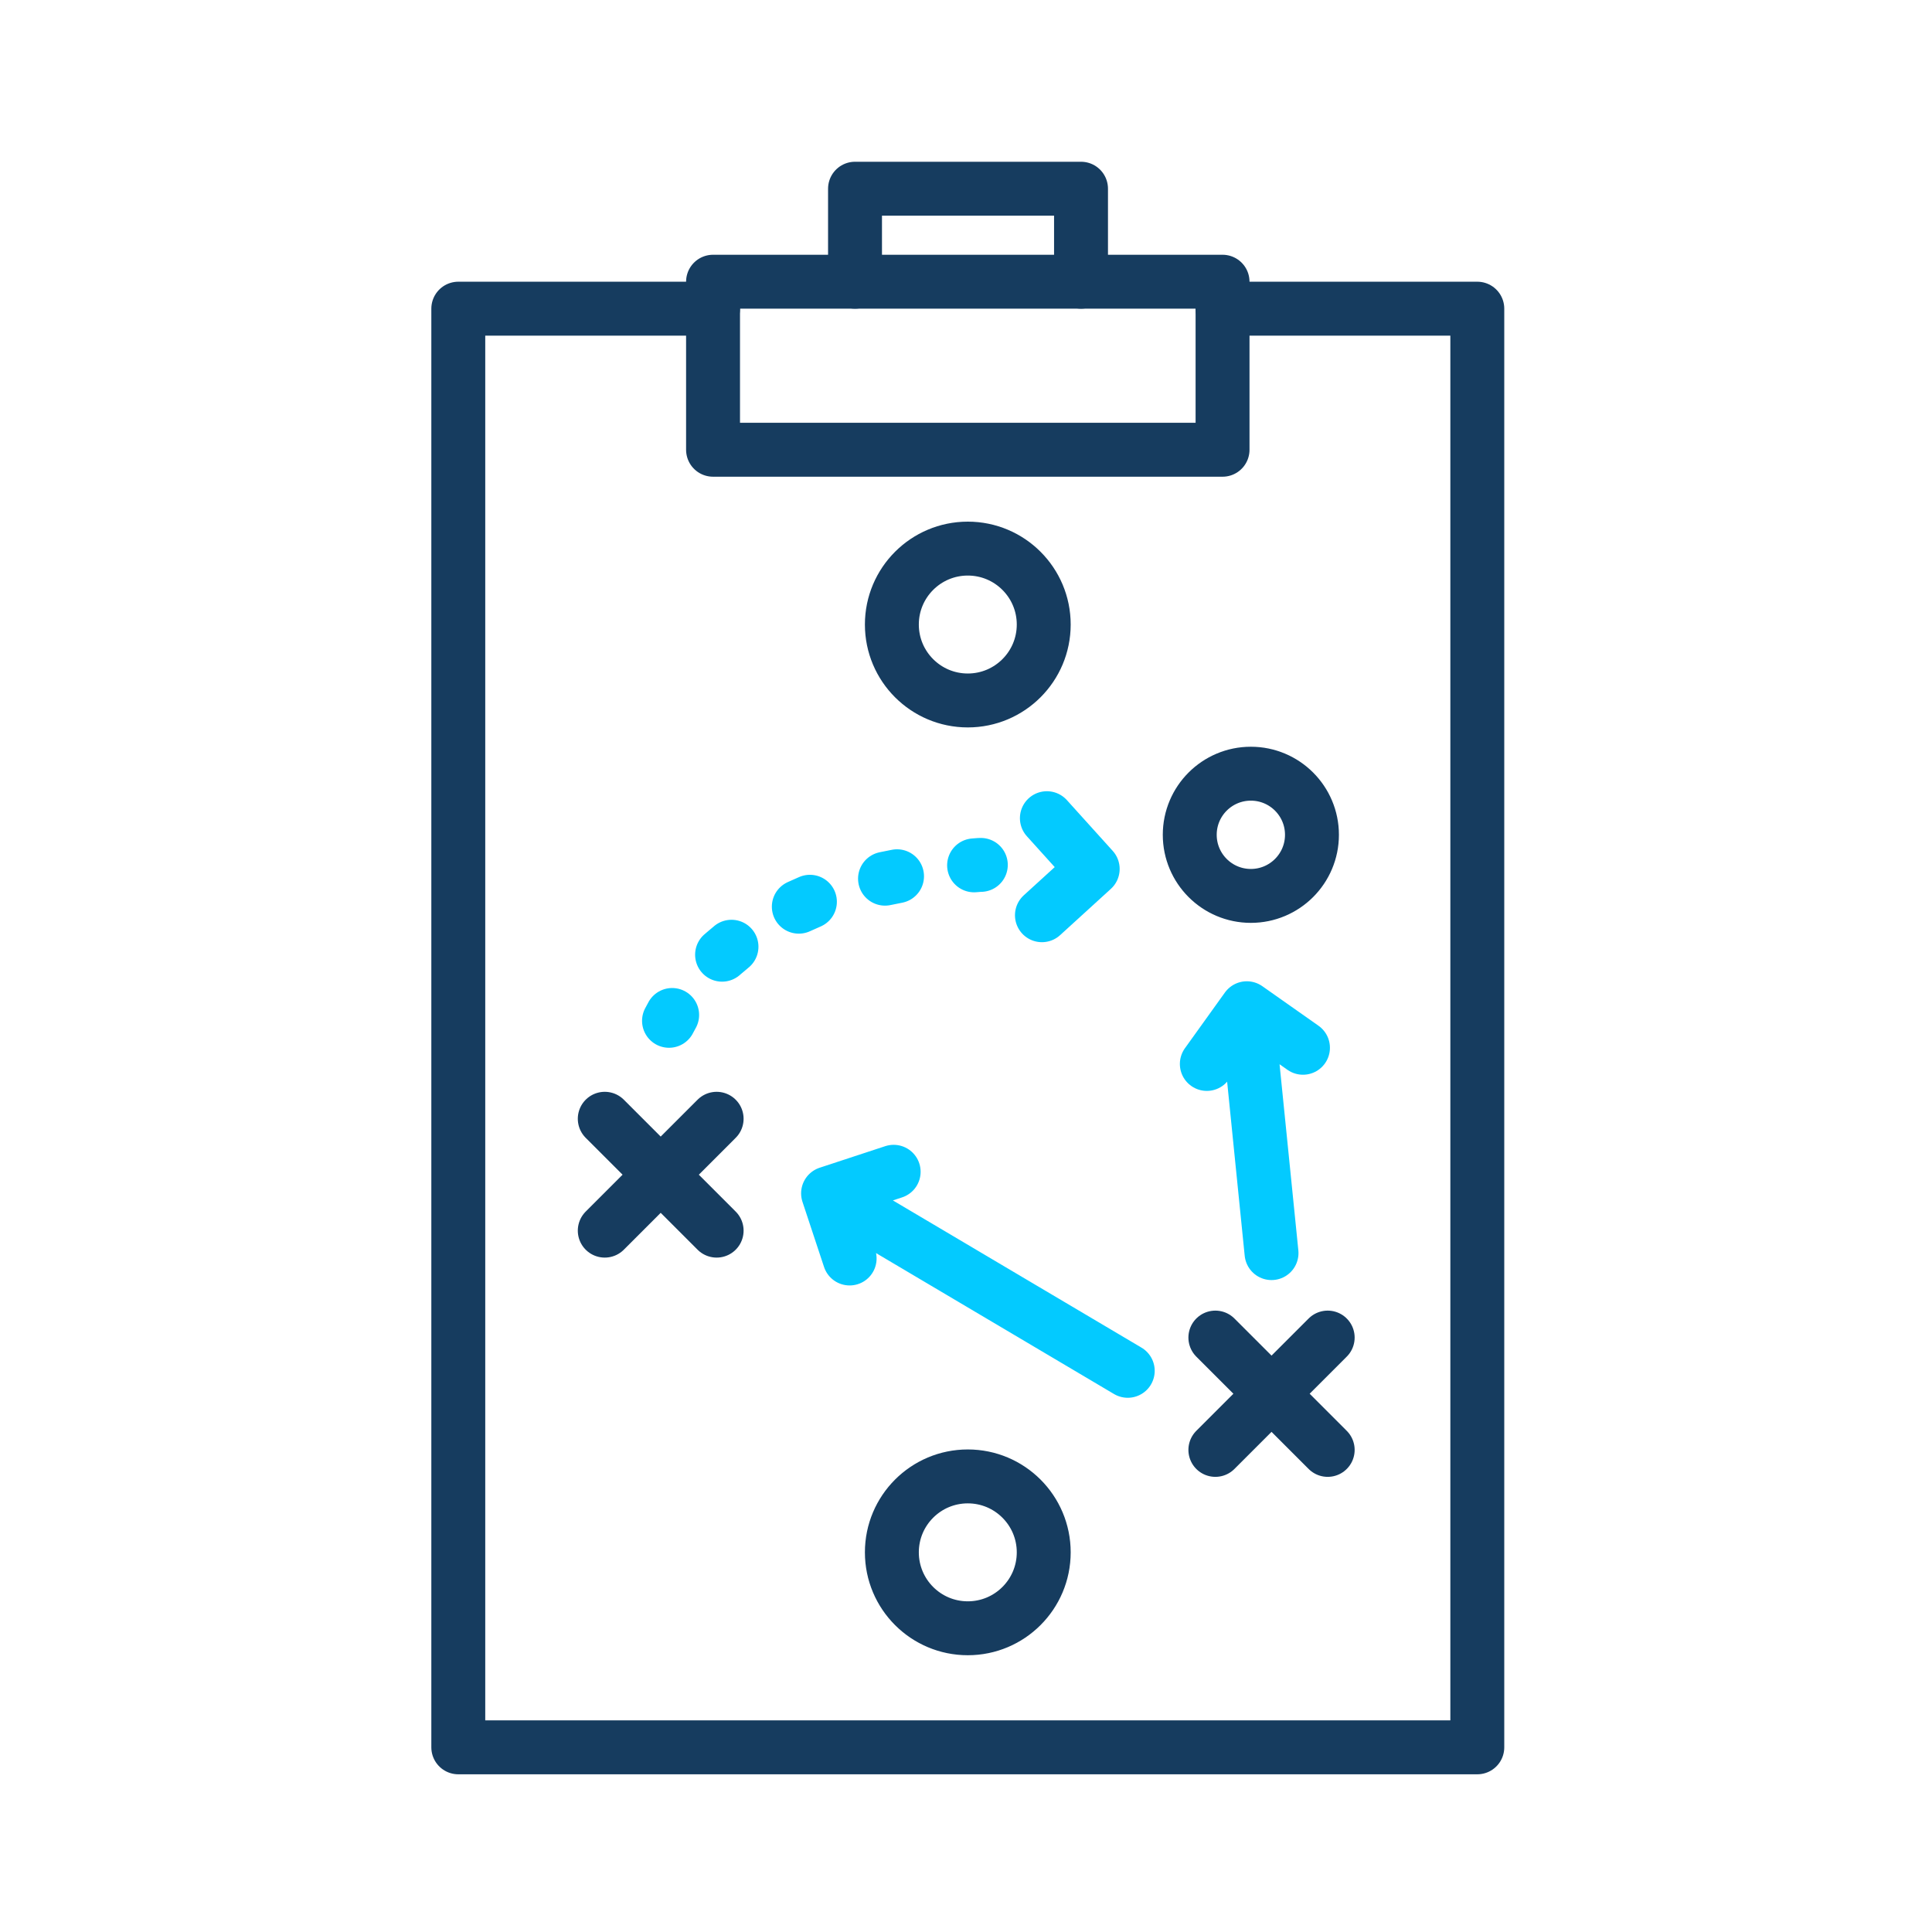
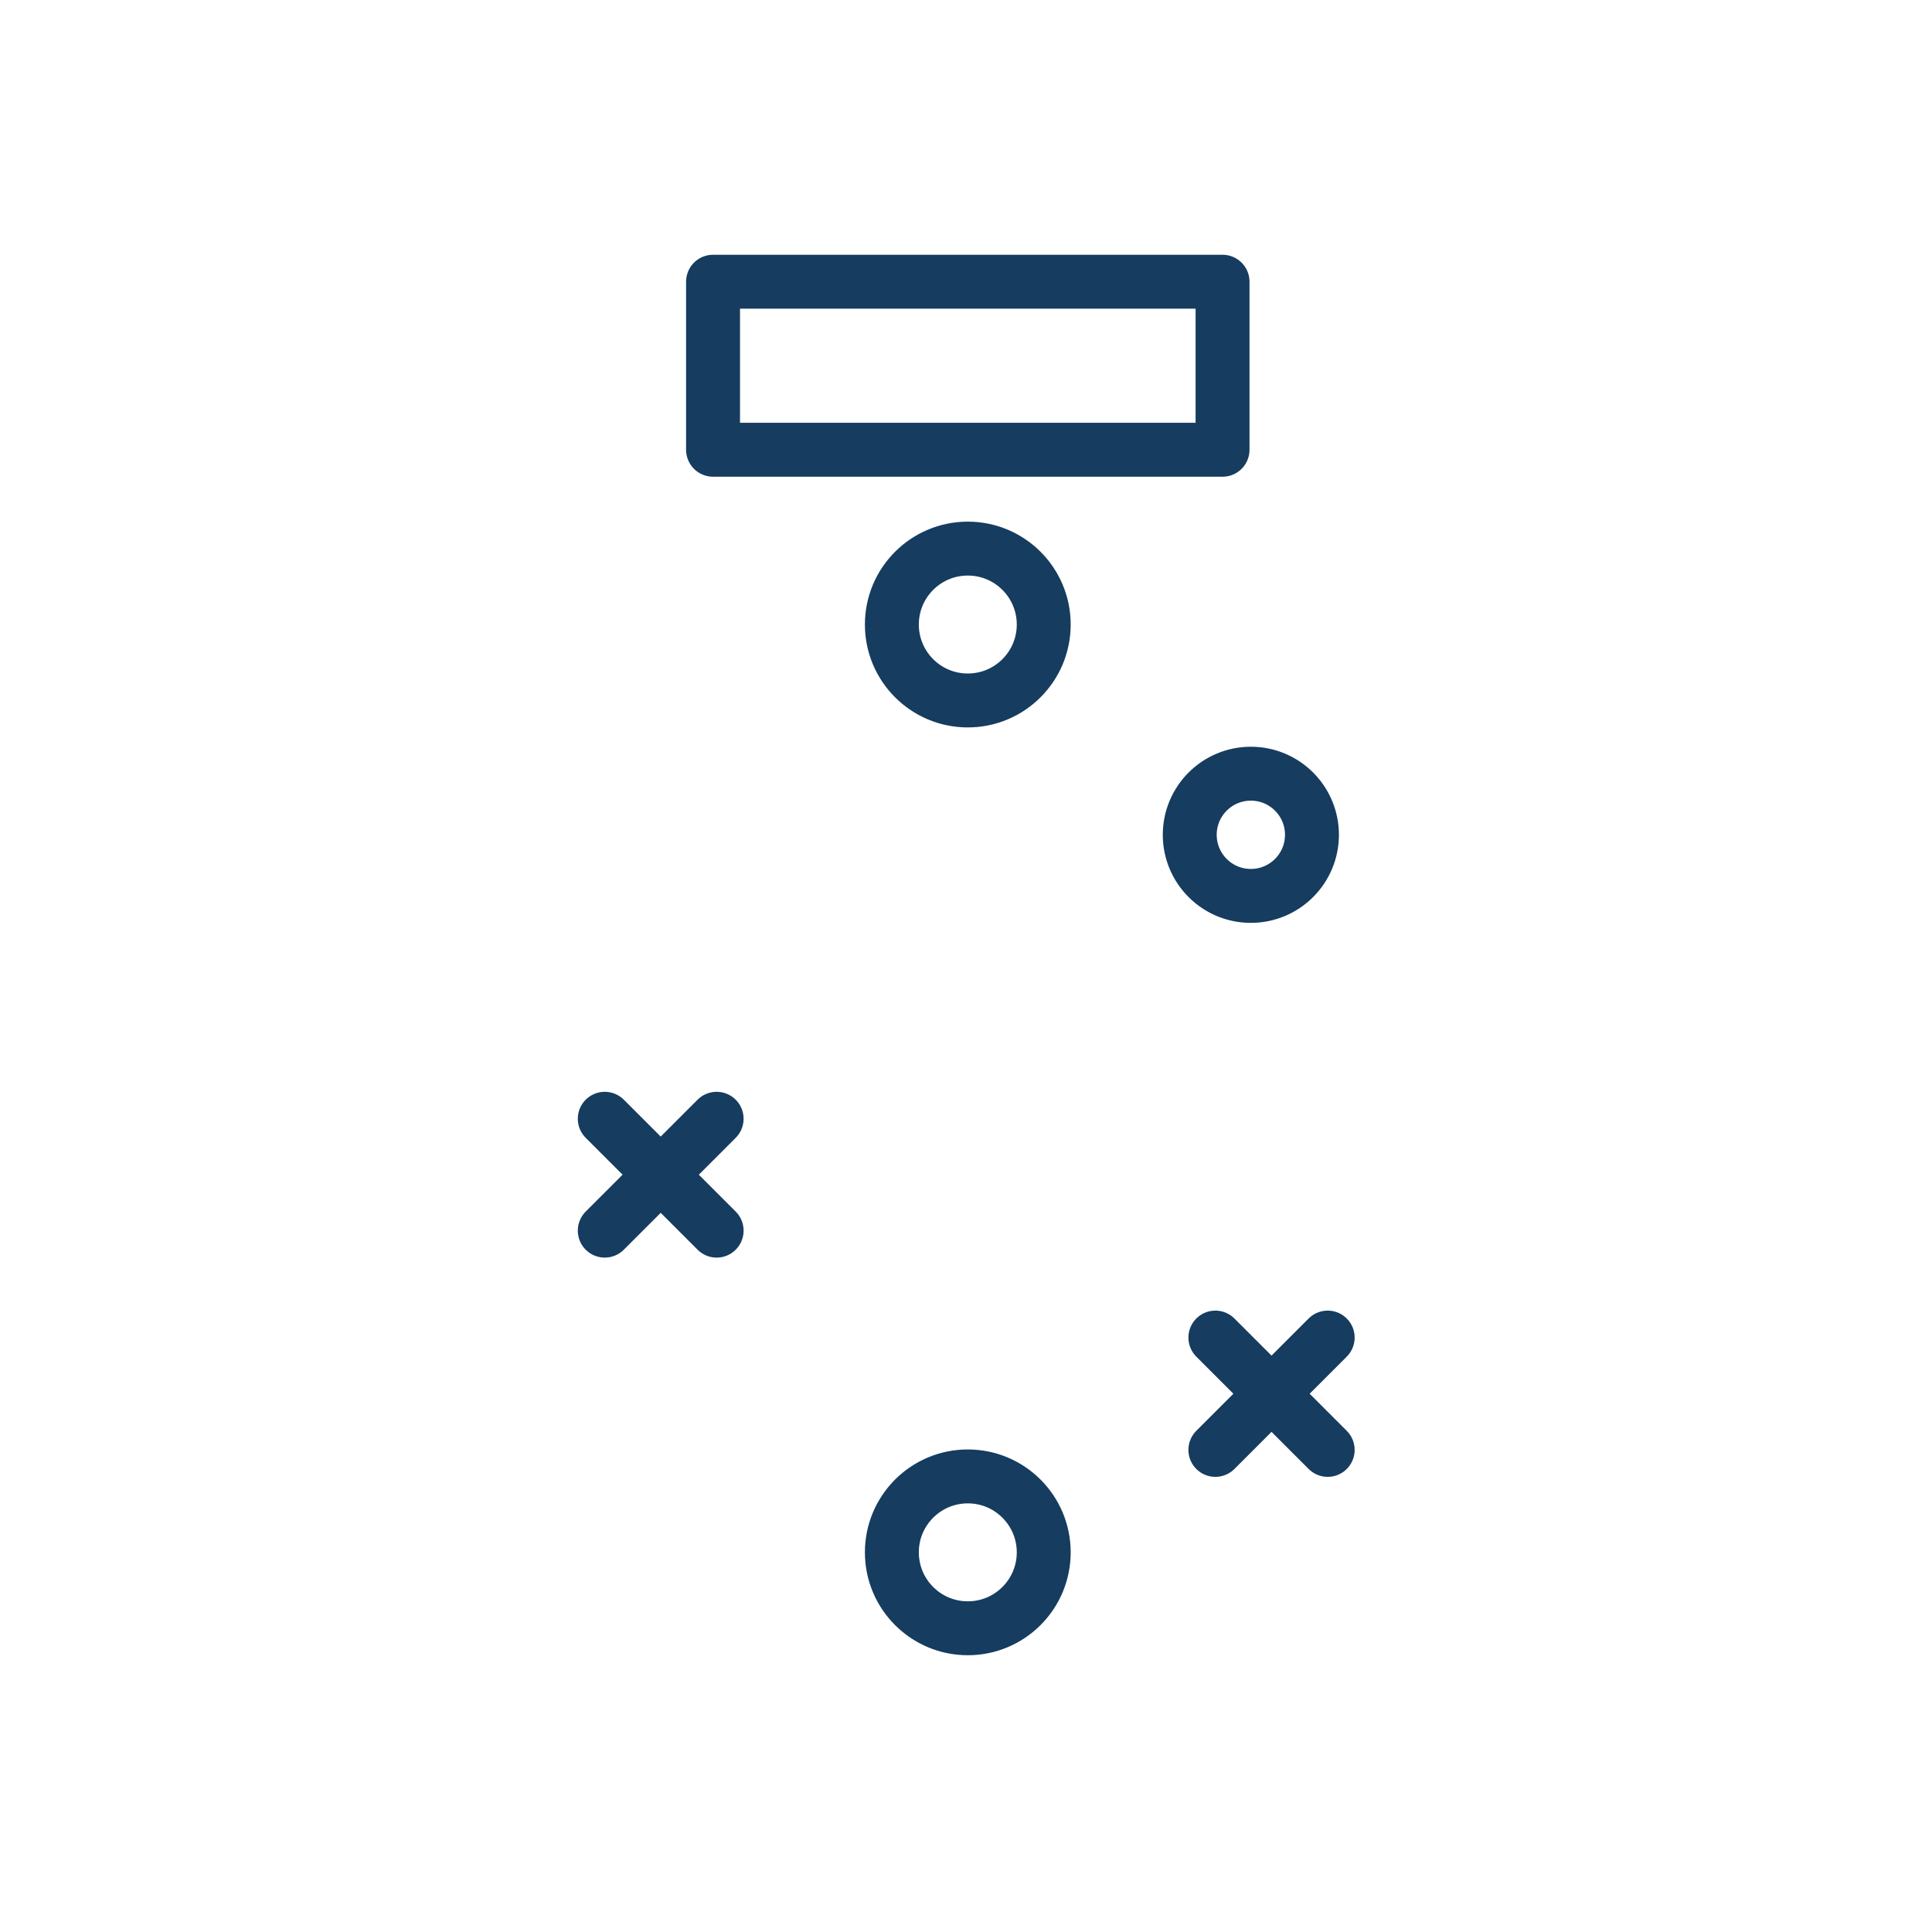
<svg xmlns="http://www.w3.org/2000/svg" width="430" height="430" fill="none" viewBox="0 0 430 430">
  <g stroke-linecap="round" stroke-linejoin="round" stroke-width="12">
-     <path stroke="#163c5f" stroke-miterlimit="10" d="M272.1 68.7h56.7v320.2H102V68.7h56.7m31.6-6V42h50.3v20.7" />
    <path stroke="#163c5f" stroke-miterlimit="10" d="M272.1 62.7H158.7v37.4h113.4zm-56.7 299.7c9.334 0 16.9-7.566 16.9-16.9s-7.566-16.9-16.9-16.9-16.9 7.566-16.9 16.9 7.566 16.9 16.9 16.9m63-163c7.511 0 13.6-6.089 13.6-13.6s-6.089-13.6-13.6-13.6-13.6 6.089-13.6 13.6 6.089 13.6 13.6 13.6m-63-43.5c9.334 0 16.9-7.566 16.9-16.9s-7.566-16.9-16.9-16.9-16.9 7.566-16.9 16.9 7.566 16.9 16.9 16.9M159.5 249l-24.9 24.9m0-24.9 24.9 24.9m136 23.8-25 25m0-25 25 25" />
-     <path stroke="#03caff" stroke-miterlimit="10" d="m251 305.1-66.7-39.5m4.8 14.5-4.8-14.5 14.6-4.8m84.1 18.1-5.5-54.5m-8.9 12.4 8.9-12.4 12.5 8.8" />
-     <path stroke="#03caff" d="M148.9 227.2c.2-.4.5-.9.7-1.3m11.109-13.414c.328-.303 1.768-1.471 2.097-1.774m14.983-8.912 2.472-1.099m16.714-5.136 2.677-.541M216.8 192.6c1-.1 1.5-.1 1.5-.1" />
-     <path stroke="#03caff" stroke-miterlimit="10" d="m233 182.1 10.2 11.3-11.3 10.3" />
  </g>
</svg>